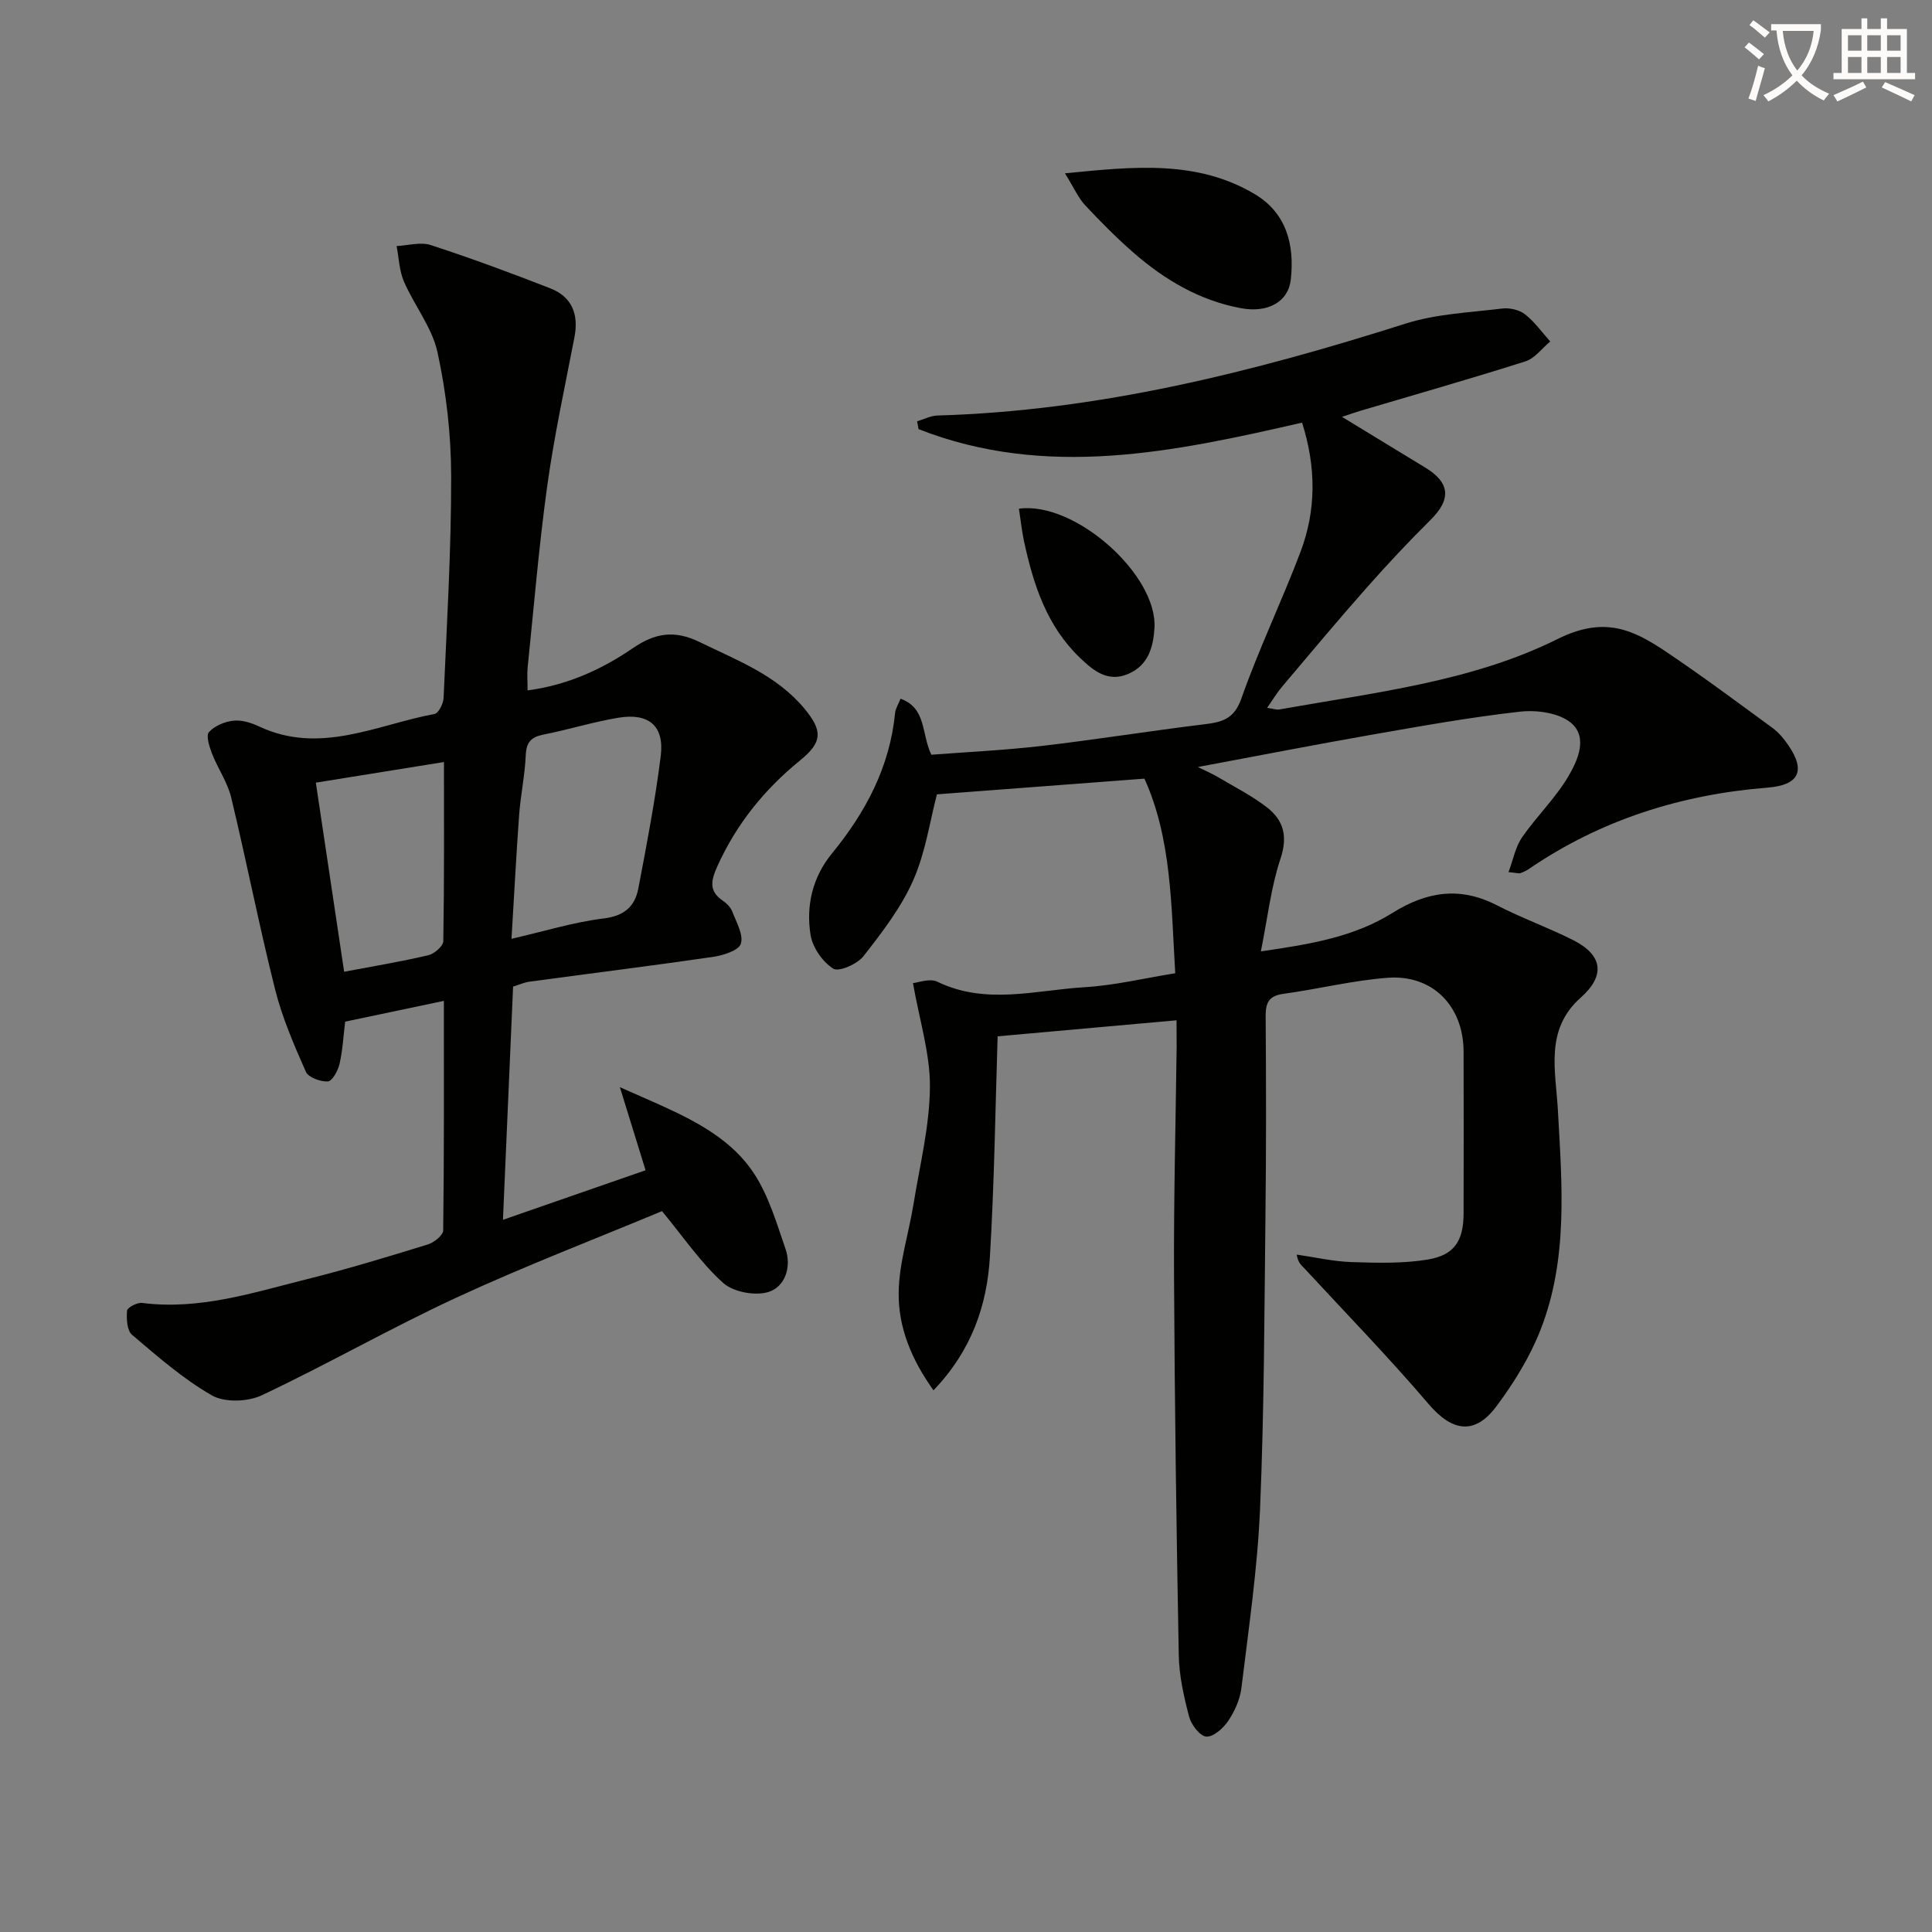
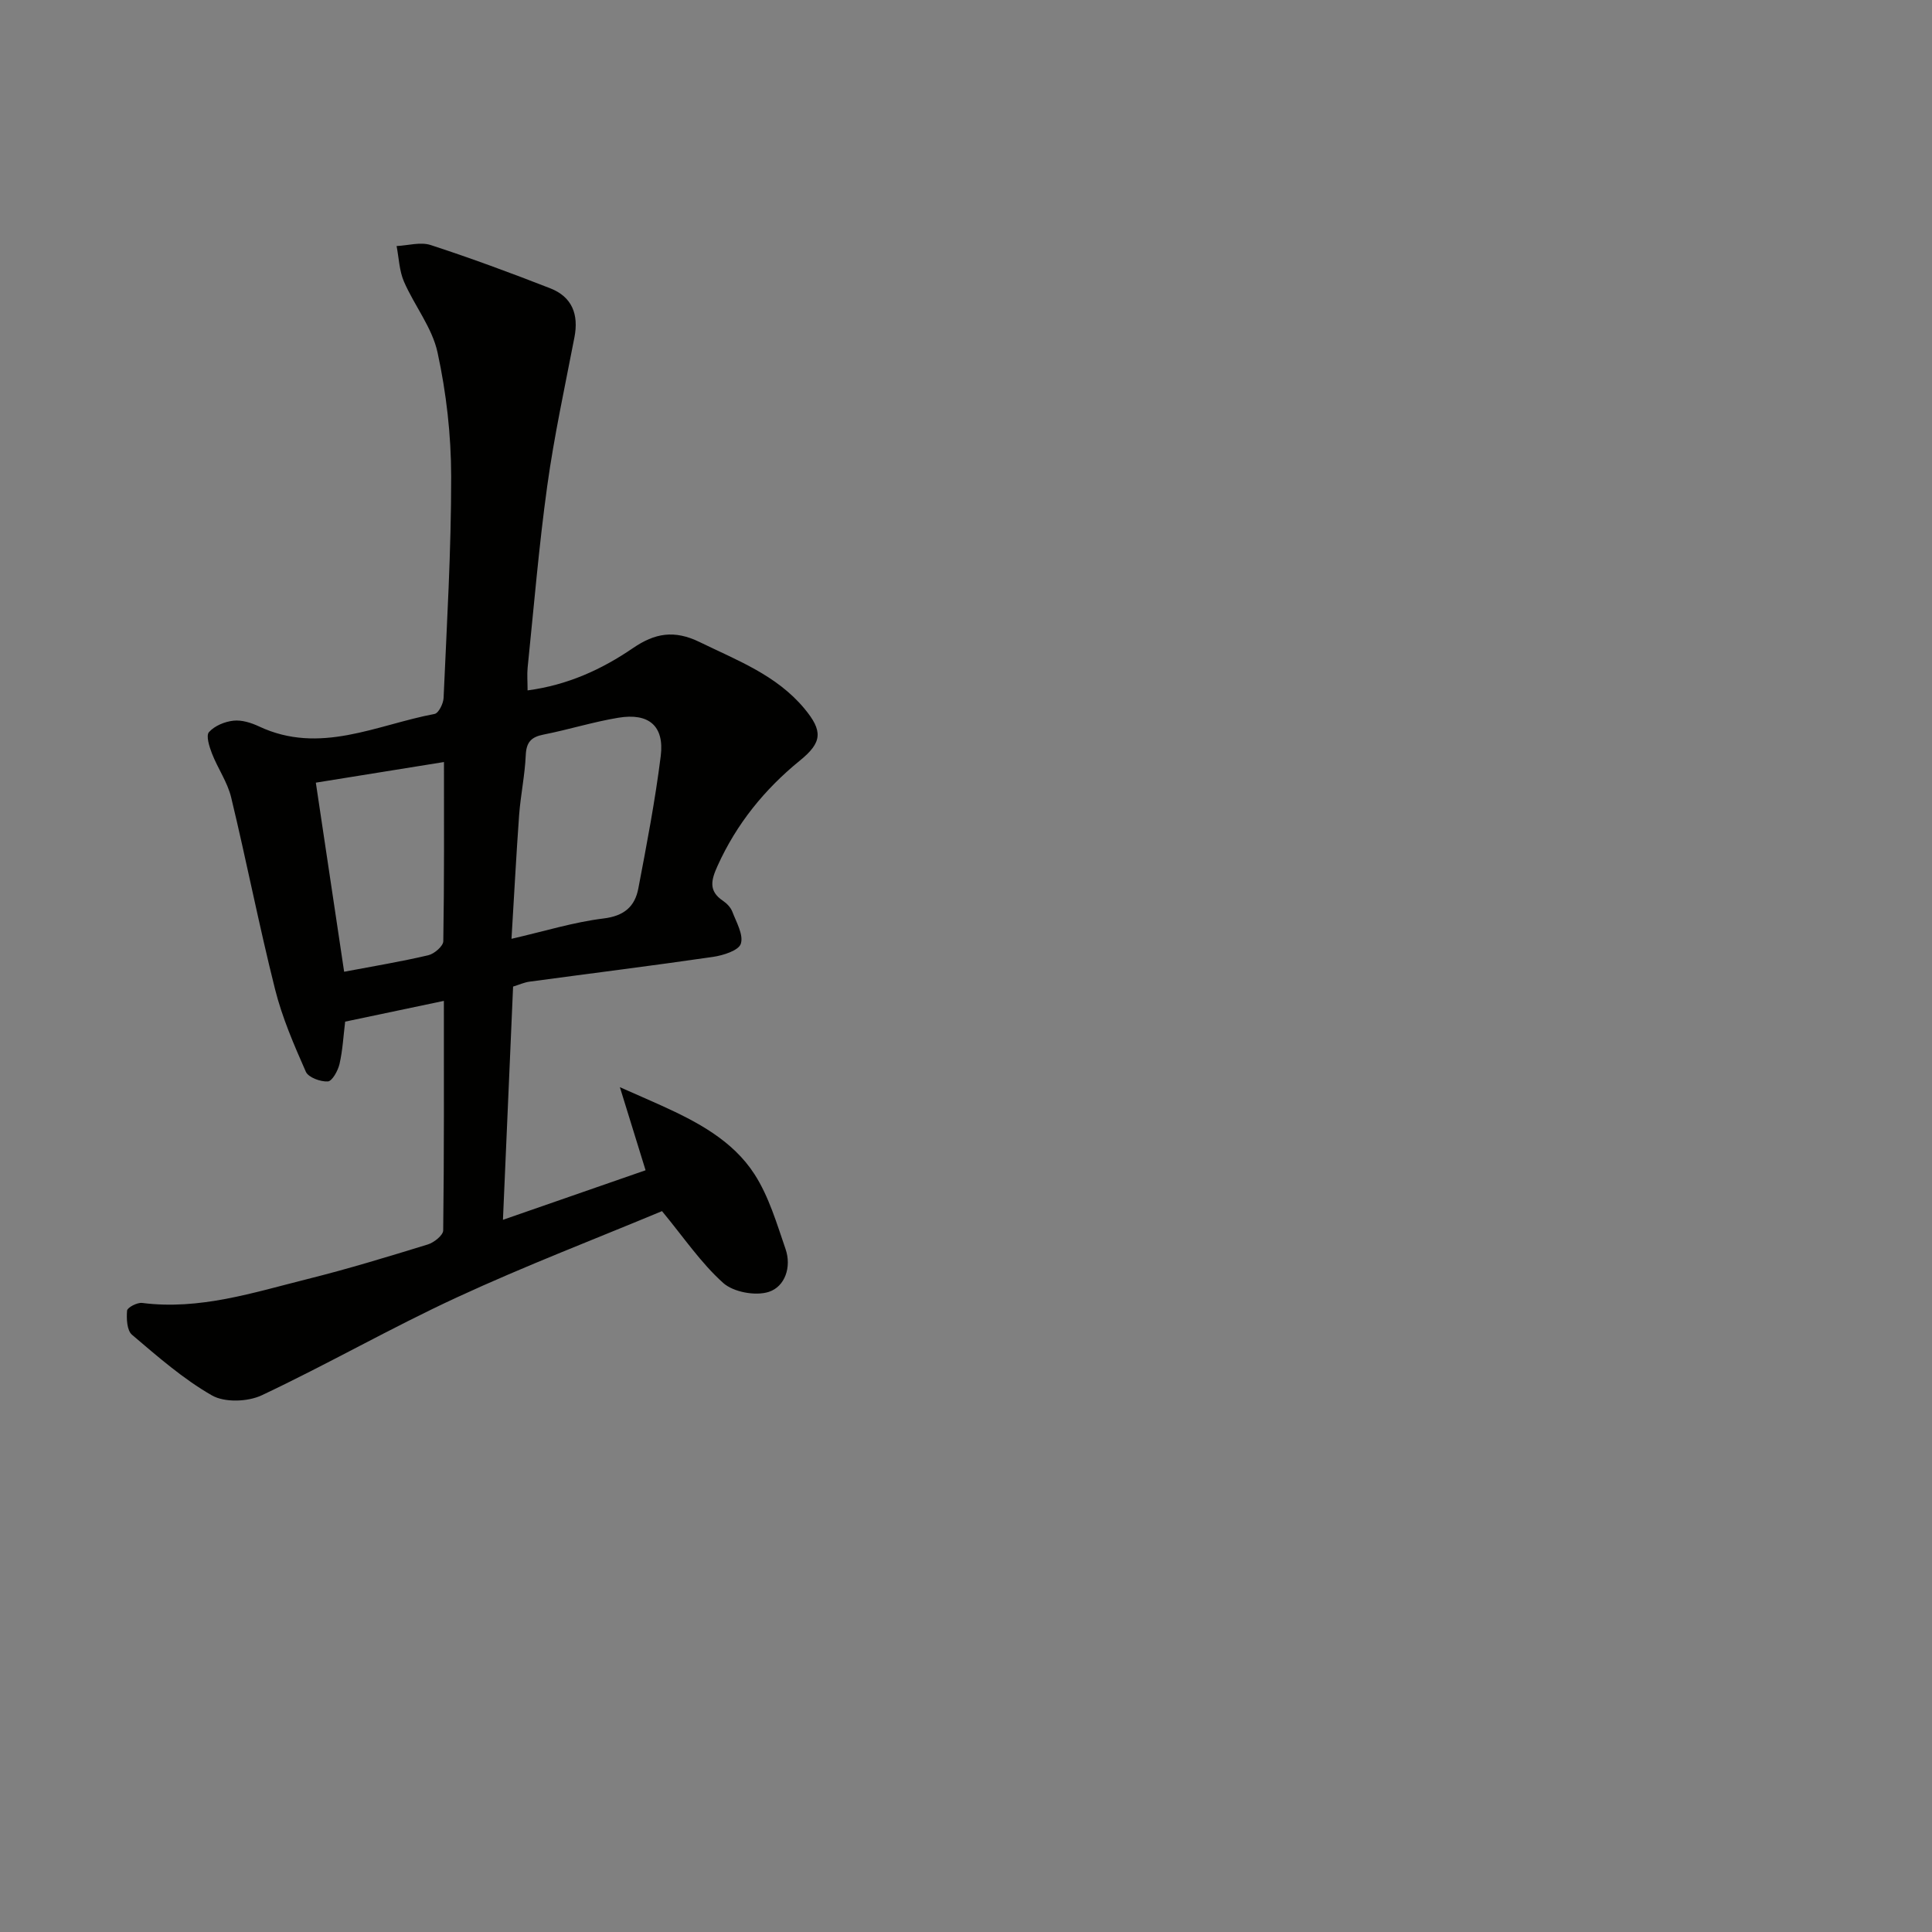
<svg xmlns="http://www.w3.org/2000/svg" enable-background="new 0 0 400 400" viewBox="0 0 400 400">
  <rect x="0" y="0" width="400" height="400" fill="#808080" stroke="none" />
-   <path d="m362.1 8.8c1.1.8 2.1 1.6 3.1 2.4l-1 1.1c-1.3-1.1-2.3-2-3-2.5zm1.9 4.8c.5.2.9.4 1.4.5-.6 2.3-1.3 4.5-1.9 6.8l-1.5-.5c.8-2.1 1.4-4.3 2-6.8zm-1-9.4c1.3.9 2.4 1.8 3.4 2.5l-1 1.1c-1.4-1.2-2.4-2.1-3.2-2.6zm3.7 2.2v-1.4h10.3v1.2c-.5 3.6-1.8 6.8-4 9.4 1.5 1.6 3.4 2.8 5.7 3.8-.3.4-.7.8-1.1 1.4-2.3-1.1-4.1-2.5-5.6-4.1-1.6 1.6-3.6 3.1-5.9 4.3-.3-.5-.7-.9-1-1.3 2.4-1.1 4.4-2.5 6-4.1-1.9-2.5-3-5.6-3.3-9.3h-1.1zm8.8 0h-6.4c.3 3.3 1.3 6 3 8.2 2-2.3 3.1-5.1 3.4-8.2z" fill="#fcfbfa" />
-   <path d="m385.3 3.8h1.3v2.2h2.8v-2.2h1.3v2.2h4.1v9.1h1.7v1.3h-16.9v-1.3h1.7v-9.1h4.1v-2.2zm.4 13.1.7 1.2c-1.8.9-3.8 1.9-6 2.9-.2-.4-.5-.8-.8-1.3 2.3-1 4.3-1.9 6.1-2.8zm-3.1-6.4h2.8v-3.2h-2.8zm0 4.6h2.8v-3.3h-2.8zm4-4.6h2.8v-3.2h-2.8zm0 4.6h2.8v-3.3h-2.8zm3.7 1.9c2.1.9 4.1 1.8 6.1 2.7l-.7 1.3c-2.2-1.1-4.2-2-6.1-2.9zm3.2-9.7h-2.8v3.2h2.8zm-2.8 7.8h2.8v-3.3h-2.8z" fill="#fcfbfa" />
  <g fill="#010100">
-     <path d="m243.59 211.24c-13.01 1.16-25.4 2.27-37.04 3.32-.47 14.53-.67 30.11-1.6 45.64-.6 10.06-3.78 19.41-11.68 27.65-4.62-6.45-7.28-13.09-7.21-20.14.06-6.16 2.08-12.29 3.08-18.46 1.3-8.03 3.32-16.07 3.39-24.13.07-6.92-2.16-13.87-3.51-21.58 1.07-.09 3.48-1.05 5.06-.28 10.05 4.87 20.33 1.74 30.47 1.13 6.23-.37 12.39-1.87 18.77-2.89-.84-14.17-.78-27.96-6.38-40.29-14.79 1.12-28.92 2.19-42.96 3.25-1.45 5.51-2.36 12.04-4.93 17.84-2.5 5.65-6.44 10.76-10.29 15.68-1.28 1.63-5.09 3.3-6.24 2.57-2.2-1.4-4.26-4.34-4.69-6.92-1-6.08.39-12.01 4.4-16.91 7-8.55 11.99-17.92 13.09-29.11.09-.93.68-1.81 1.13-2.95 5.39 1.97 4.26 7.13 6.37 11.6 7.27-.56 15.04-.92 22.75-1.81 11.21-1.3 22.37-3.1 33.57-4.47 3.7-.45 6.33-.96 7.87-5.35 3.62-10.31 8.41-20.2 12.27-30.44 3.25-8.63 3.22-17.5.3-26.69-26.54 6.09-52.96 11.71-79.4 1.35-.1-.54-.2-1.08-.3-1.62 1.4-.42 2.8-1.16 4.21-1.2 33.37-.97 65.31-8.99 96.91-19.03 6.36-2.02 13.3-2.3 20.01-3.12 1.53-.19 3.53.26 4.72 1.19 2 1.55 3.51 3.72 5.23 5.63-1.7 1.41-3.19 3.5-5.15 4.12-11.36 3.61-22.82 6.87-34.25 10.26-.9.27-1.79.59-3.71 1.23 6.28 3.83 11.78 7.17 17.27 10.52 5.14 3.14 5.35 6.57 1.06 10.81-4.58 4.54-9 9.26-13.27 14.09-5.95 6.73-11.72 13.63-17.52 20.5-1.01 1.2-1.82 2.57-3.05 4.32 1.33.19 1.96.44 2.52.34 19.58-3.5 39.8-5.72 57.63-14.59 9.67-4.81 15.62-1.96 22.55 2.7 7.45 5.02 14.67 10.38 21.92 15.7 1.3.95 2.41 2.29 3.33 3.64 3.62 5.33 2.12 8.21-4.34 8.73-17.89 1.43-34.5 6.65-49.41 16.84-.54.37-1.16.65-1.77.87-.27.1-.64-.04-2.45-.22.99-2.63 1.44-5.22 2.8-7.19 3.01-4.35 6.93-8.12 9.6-12.65 1.94-3.29 4.09-8.11.53-11.07-2.49-2.07-7.07-2.7-10.53-2.31-10.37 1.16-20.68 3.02-30.97 4.82-11.59 2.03-23.13 4.29-35.74 6.64 1.87.93 3.09 1.45 4.22 2.12 3.41 2.03 7.01 3.85 10.12 6.27 3.42 2.66 4.3 6 2.76 10.6-1.96 5.85-2.64 12.13-4.06 19.18 10.48-1.49 19.41-3.06 27.23-7.95 7.09-4.44 13.99-5.53 21.64-1.59 5.15 2.66 10.67 4.62 15.84 7.24 6.13 3.11 6.61 7.36 1.5 11.89-7.49 6.64-5.15 15.21-4.71 23.38.84 15.3 2.15 30.7-3.59 45.36-2.2 5.63-5.51 11-9.15 15.87-4.54 6.07-9.21 5.18-14.06-.51-8.18-9.59-16.98-18.64-25.54-27.9-.65-.7-1.47-1.24-1.74-3.01 3.77.54 7.54 1.42 11.33 1.55 5.27.17 10.66.33 15.83-.53 5.53-.92 7.37-3.92 7.39-9.54.03-11.17.03-22.33 0-33.5-.03-9.43-6.4-15.99-15.72-15.29-7.25.55-14.4 2.34-21.63 3.33-3.04.42-3.65 1.91-3.63 4.68.1 13.67.12 27.33-.04 41-.23 20.31-.26 40.64-1.12 60.93-.53 12.4-2.36 24.76-3.86 37.11-.29 2.37-1.4 4.83-2.75 6.83-1.01 1.51-3.08 3.34-4.53 3.22-1.33-.11-3.11-2.47-3.55-4.13-1.09-4.15-2.06-8.47-2.14-12.74-.49-26.14-.85-52.28-.98-78.42-.08-15.81.34-31.63.54-47.44 0-1.75-.02-3.55-.02-5.57z" />
    <path d="m109.23 142.94c8.31-1.11 15.35-4.34 21.82-8.76 4.52-3.09 8.54-3.82 13.82-1.24 7.78 3.8 15.88 6.82 21.66 13.75 3.87 4.65 3.73 7-.89 10.75-7.34 5.97-13.14 13.12-17.07 21.81-1.31 2.9-1.96 5.19 1.11 7.25.8.54 1.6 1.37 1.94 2.25.83 2.19 2.35 4.78 1.76 6.64-.44 1.4-3.64 2.41-5.74 2.72-12.65 1.84-25.33 3.42-38 5.13-1.12.15-2.19.65-3.41 1.02-.69 15.84-1.37 31.55-2.1 48.29 10.48-3.64 19.96-6.93 29.53-10.26-1.66-5.36-3.24-10.49-5.32-17.2 3.68 1.63 6.09 2.67 8.48 3.75 7.49 3.39 14.89 7.27 19.41 14.3 2.97 4.62 4.59 10.18 6.41 15.46 1.28 3.71-.11 7.78-3.47 8.87-2.75.89-7.32.05-9.44-1.85-4.61-4.13-8.17-9.43-12.67-14.87-13.7 5.72-28.28 11.3-42.42 17.84-13.69 6.32-26.81 13.86-40.45 20.29-2.89 1.36-7.67 1.53-10.3.03-5.97-3.41-11.27-8.07-16.56-12.56-1.06-.9-1.16-3.34-1.02-5 .06-.65 2.1-1.72 3.12-1.59 11.9 1.52 23.05-2.15 34.28-4.96 8.36-2.09 16.62-4.61 24.87-7.15 1.29-.4 3.17-1.9 3.18-2.91.2-15.77.14-31.55.14-47.52-7.11 1.5-13.72 2.89-20.44 4.3-.36 2.93-.51 5.91-1.17 8.78-.32 1.38-1.52 3.55-2.41 3.6-1.53.09-4.03-.82-4.56-2.01-2.45-5.55-4.9-11.21-6.37-17.07-3.31-13.17-5.91-26.52-9.09-39.72-.76-3.16-2.77-6-3.97-9.08-.55-1.42-1.28-3.71-.62-4.45 1.16-1.3 3.26-2.17 5.07-2.36 1.71-.19 3.67.43 5.29 1.19 12.61 5.93 24.35-.33 36.35-2.59.83-.16 1.81-2.14 1.86-3.31.67-15.28 1.59-30.57 1.57-45.86-.01-8.57-1-17.28-2.82-25.66-1.11-5.15-4.8-9.71-6.96-14.69-.97-2.25-1.04-4.89-1.52-7.35 2.36-.11 4.94-.89 7.05-.21 8.34 2.72 16.59 5.77 24.76 8.96 4.53 1.77 5.93 5.41 5.01 10.15-1.98 10.24-4.2 20.45-5.63 30.76-1.73 12.49-2.77 25.08-4.06 37.63-.14 1.44-.01 2.91-.01 4.71zm-3.33 51.43c6.89-1.58 12.91-3.46 19.06-4.21 4.28-.52 6.49-2.48 7.2-6.22 1.74-9.11 3.49-18.23 4.64-27.42.77-6.22-2.46-8.97-8.78-7.92-5.22.86-10.31 2.47-15.51 3.49-2.57.51-3.54 1.6-3.66 4.28-.18 4.13-1.06 8.23-1.37 12.36-.6 8.25-1.02 16.51-1.58 25.64zm-40.51-32.33c1.96 13.08 3.89 25.97 5.86 39.15 6.13-1.16 11.83-2.1 17.43-3.42 1.24-.29 3.08-1.88 3.1-2.9.21-12.43.14-24.86.14-37.1-9.11 1.48-17.7 2.86-26.53 4.27z" />
-     <path d="m220.49 35.89c14.5-1.46 27.38-2.75 39.24 4.27 6.62 3.92 8.33 10.51 7.51 17.76-.53 4.62-4.79 6.91-10.3 5.89-8.6-1.59-15.84-5.89-22.3-11.53-3.5-3.06-6.79-6.38-9.97-9.78-1.39-1.48-2.23-3.47-4.18-6.61z" />
-     <path d="m210.96 105.32c11.58-1.6 28.74 13.71 28.06 24.71-.24 3.9-1.25 7.63-5.3 9.44-4.29 1.92-7.33-.59-10.13-3.28-6.9-6.61-9.67-15.24-11.6-24.24-.44-2.09-.66-4.22-1.03-6.63z" />
  </g>
</svg>